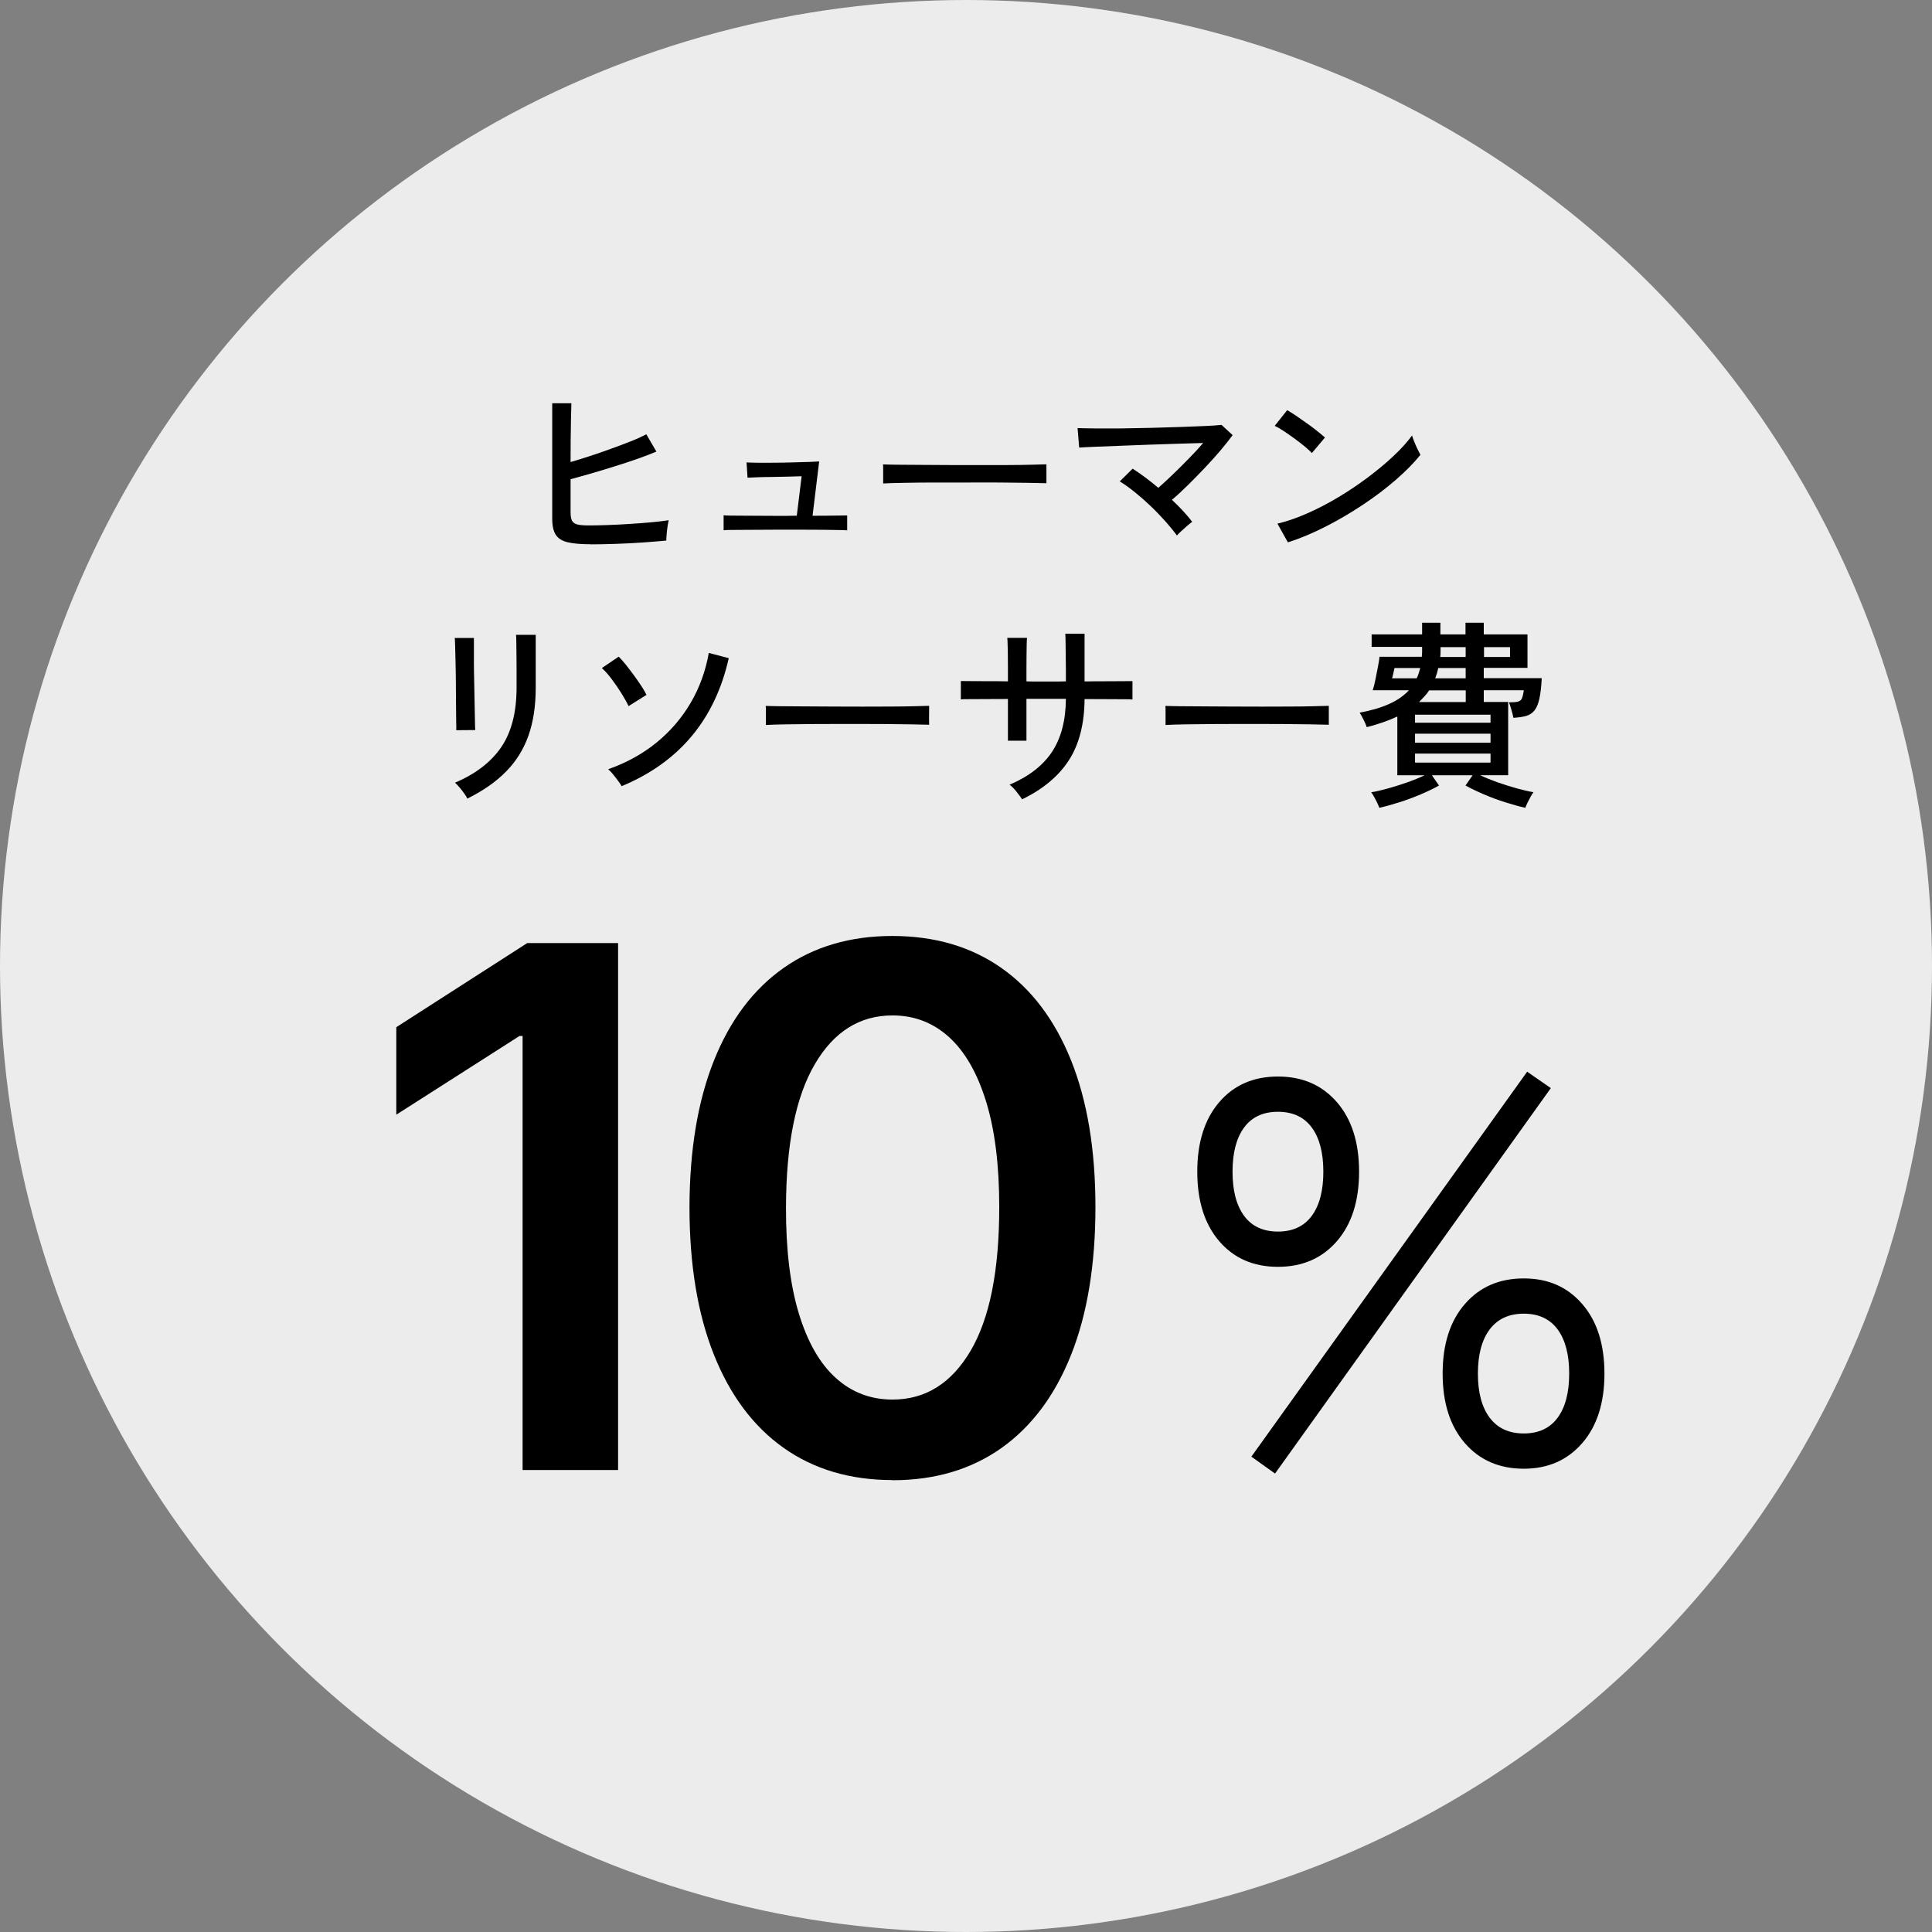
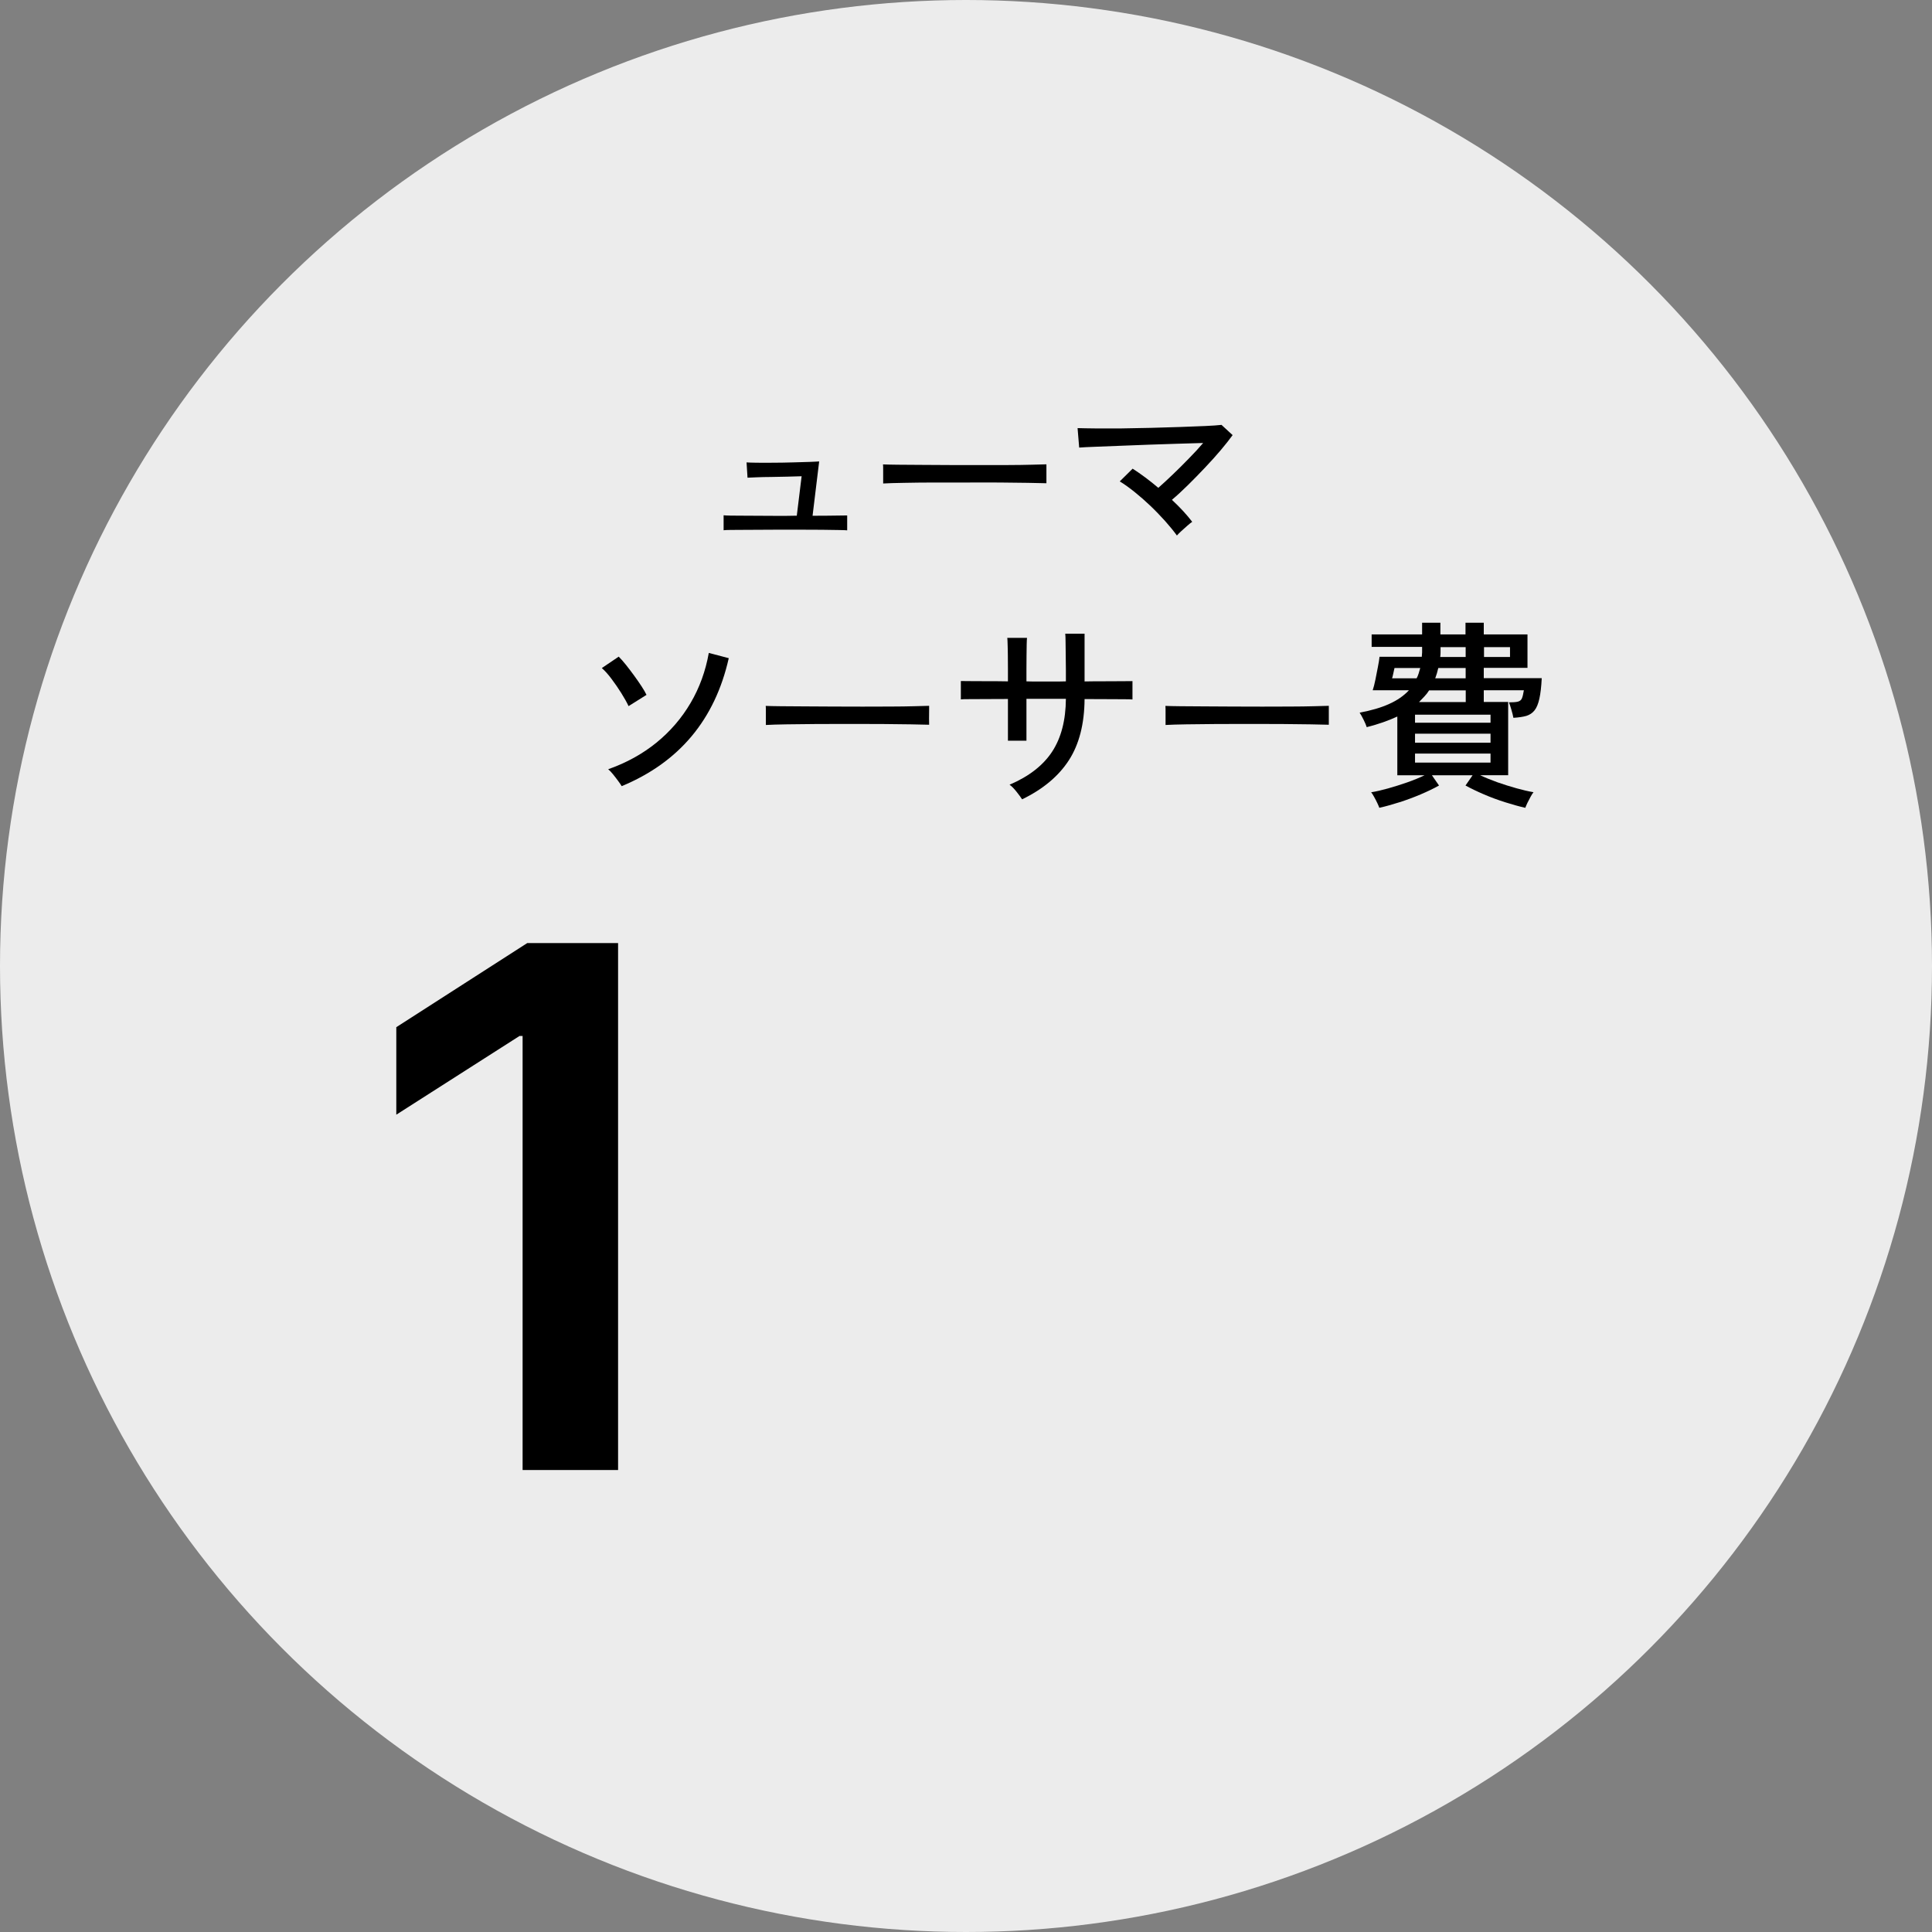
<svg xmlns="http://www.w3.org/2000/svg" id="b" width="240" height="240" viewBox="0 0 240 240">
  <rect x="0" y="0" width="240" height="240" fill="#808080" stroke="none" />
  <defs>
    <style>.d{fill:#fff;isolation:isolate;opacity:.85;}</style>
  </defs>
  <g id="c">
    <circle class="d" cx="120" cy="120" r="120" />
-     <path d="m73.4,67.61c-1.2,0-2.15-.08-2.85-.24-.7-.16-1.2-.47-1.5-.92s-.45-1.13-.45-2.01v-14.35h2.38c-.02.47-.03,1.11-.05,1.93s-.03,1.7-.04,2.65c0,.95-.01,1.86-.01,2.73.75-.22,1.55-.47,2.41-.75s1.72-.58,2.58-.89c.86-.31,1.67-.62,2.44-.92s1.42-.6,1.98-.89l1.25,2.15c-.67.28-1.44.58-2.33.89-.88.31-1.81.62-2.79.92-.97.31-1.94.6-2.9.88s-1.84.52-2.64.74v4.12c0,.45.06.79.17,1.02.12.23.34.39.67.48s.83.12,1.48.12c.7,0,1.49-.02,2.38-.05.88-.03,1.78-.08,2.7-.14s1.79-.12,2.62-.2c.83-.08,1.56-.16,2.17-.26-.05.2-.1.47-.15.81s-.09.67-.11.99c-.03.32-.04.56-.04.73-.85.08-1.83.16-2.94.24-1.11.08-2.23.13-3.35.17-1.12.04-2.15.06-3.09.06h.01Z" />
    <path d="m89.89,65.86v-1.85c.13.02.42.03.86.04.44,0,.97.01,1.57.01s1.25,0,1.91.01,1.31.01,1.93.01h1.57l1.25-.02.6-4.9c-.5.02-1.08.03-1.75.05s-1.34.03-2.02.04c-.68,0-1.29.02-1.81.04s-.9.03-1.14.05l-.12-1.9c.23.02.66.03,1.27.04s1.32,0,2.11,0,1.58-.02,2.36-.04,1.48-.04,2.08-.06,1-.05,1.2-.06l-.82,6.75c.65,0,1.28,0,1.9-.01.62,0,1.14-.02,1.58-.02s.71-.01.82-.01v1.85c-.15-.02-.51-.03-1.09-.04s-1.25-.02-2.04-.03c-.78,0-1.57-.01-2.35-.01h-3.46c-.59,0-1.23,0-1.92.01-.69,0-1.35.01-1.99.01s-1.18,0-1.64.01c-.46,0-.75.02-.86.04h0Z" />
    <path d="m109.71,60.06v-1.67c0-.32,0-.55-.02-.7.42.02,1.04.03,1.88.04.83,0,1.8.02,2.91.02s2.28.02,3.52.02,2.48,0,3.73,0,2.41,0,3.51,0c1.1,0,2.07-.02,2.9-.04.83-.02,1.45-.03,1.85-.05v.55c0,.3,0,.64,0,1.01,0,.38,0,.64,0,.79-.52-.02-1.28-.03-2.3-.05-1.02-.02-2.18-.03-3.49-.04s-2.67,0-4.09,0-2.8,0-4.15,0-2.57.02-3.66.04c-1.09.02-1.95.04-2.59.08Z" />
    <path d="m146.19,66.51c-.4-.55-.88-1.14-1.45-1.78-.57-.63-1.17-1.26-1.82-1.88-.65-.62-1.3-1.19-1.96-1.72s-1.28-.98-1.86-1.33l1.6-1.58c.5.32,1.02.68,1.57,1.09s1.09.84,1.62,1.29c.55-.48,1.15-1.04,1.81-1.67.66-.63,1.32-1.29,1.99-1.98.67-.68,1.26-1.32,1.77-1.92-.9.02-1.93.05-3.1.09-1.17.04-2.38.08-3.64.12-1.26.04-2.47.09-3.62.14-1.16.05-2.18.09-3.08.12s-1.55.07-1.96.1l-.2-2.42c.52.02,1.25.03,2.21.04s2.03,0,3.23,0c1.19-.02,2.42-.04,3.69-.07s2.49-.07,3.66-.11,2.21-.08,3.1-.12c.89-.04,1.55-.09,1.99-.14l1.38,1.27c-.38.53-.87,1.15-1.46,1.85-.59.7-1.24,1.42-1.95,2.17s-1.42,1.48-2.12,2.17c-.71.7-1.38,1.32-2.01,1.85,1,.93,1.84,1.84,2.52,2.73-.15.1-.35.26-.6.48s-.5.44-.74.66-.43.41-.56.56h-.01Z" />
-     <path d="m162.97,56.28c-.18-.2-.47-.46-.86-.79s-.82-.66-1.29-1c-.47-.34-.92-.66-1.36-.95s-.81-.5-1.11-.64l1.55-1.95c.3.17.67.4,1.11.7s.9.62,1.36.95c.47.33.9.66,1.3.98.4.32.71.58.92.77l-1.62,1.93h0Zm-2.98,11.1l-1.3-2.33c1.18-.28,2.42-.71,3.73-1.29,1.3-.57,2.59-1.25,3.86-2.01s2.5-1.59,3.66-2.46c1.17-.88,2.22-1.75,3.16-2.64.94-.88,1.71-1.73,2.31-2.55.05.18.14.44.27.76.13.33.27.64.42.95s.27.54.35.69c-.8,1-1.82,2.03-3.05,3.1s-2.59,2.1-4.08,3.09-3.02,1.9-4.62,2.71c-1.6.82-3.17,1.48-4.73,1.98h.02Z" />
-     <path d="m56.67,90.73c.02-.1.02-.43,0-1,0-.57-.02-1.27-.02-2.1s-.02-1.71-.02-2.64-.02-1.8-.04-2.64c-.02-.83-.03-1.53-.05-2.1s-.03-.9-.05-1h2.38v1.02c0,.57,0,1.25,0,2.06,0,.81.02,1.67.04,2.57.02.91.03,1.78.05,2.6.02.83.03,1.52.04,2.1,0,.58.02.94.04,1.09l-2.38.02v.02Zm1.38,8.48c-.07-.17-.19-.38-.38-.64-.18-.26-.38-.51-.59-.76s-.4-.44-.56-.58c2.58-1.1,4.5-2.58,5.76-4.44,1.26-1.86,1.89-4.32,1.89-7.39v-2.12c0-.55,0-1.14-.01-1.77s-.02-1.2-.02-1.69-.02-.81-.04-.96h2.45v6.55c0,2.28-.3,4.28-.91,5.99s-1.54,3.2-2.79,4.46c-1.25,1.27-2.85,2.38-4.8,3.35Z" />
    <path d="m78.08,87.71c-.22-.47-.52-1-.9-1.61s-.79-1.2-1.21-1.76c-.42-.57-.83-1.02-1.21-1.35l2.1-1.42c.27.27.57.61.9,1.02.33.42.67.86,1.01,1.33.34.47.65.91.93,1.34s.48.78.61,1.06l-2.23,1.4h0Zm-.85,9.95c-.1-.17-.25-.39-.45-.66s-.41-.55-.64-.83c-.22-.27-.42-.48-.59-.61,2.27-.8,4.26-1.9,5.99-3.3,1.72-1.4,3.14-3.05,4.25-4.94s1.86-3.96,2.26-6.21l2.48.65c-1.72,7.63-6.15,12.93-13.3,15.9Z" />
    <path d="m95.14,90.06v-1.67c0-.32,0-.55-.02-.7.42.02,1.04.03,1.88.04.83,0,1.8.02,2.91.02s2.28.02,3.52.02,2.48.01,3.73.01,2.41,0,3.51-.01c1.1,0,2.07-.02,2.9-.04.83-.02,1.45-.03,1.85-.05v.55c0,.3,0,.64-.01,1.01,0,.38,0,.64.01.79-.52-.02-1.28-.03-2.3-.05-1.02-.02-2.18-.03-3.49-.04s-2.67-.01-4.09-.01-2.8,0-4.15.01-2.57.02-3.66.04c-1.09.02-1.95.04-2.59.08Z" />
    <path d="m126.96,99.28c-.15-.23-.38-.55-.7-.95-.32-.4-.6-.68-.85-.85,2.42-1.03,4.18-2.41,5.3-4.12,1.12-1.72,1.68-3.9,1.7-6.55h-4.9v5.2h-2.3v-5.18c-.87,0-1.72,0-2.55.01-.83,0-1.55.01-2.14.01s-.98,0-1.16.03v-2.28c.13,0,.5,0,1.09.01.59,0,1.31.01,2.15.01s1.71,0,2.61.02v-1.55c0-.57,0-1.12-.01-1.65,0-.53-.02-1-.03-1.4s-.02-.67-.04-.8h2.45c-.02.12-.03.38-.04.79,0,.41-.02.88-.02,1.43s-.01,1.1-.01,1.66v1.52c.53.02,1.01.02,1.42.02h2c.43,0,.92,0,1.48-.02,0-.38,0-.86,0-1.44,0-.58-.02-1.17-.02-1.77s-.02-1.16-.02-1.66-.02-.85-.04-1.05h2.4v5.93c.87-.02,1.72-.02,2.55-.02s1.56,0,2.17-.01c.62,0,1.02-.01,1.23-.01v2.28c-.18-.02-.58-.03-1.2-.03s-1.34,0-2.17-.01c-.83,0-1.69-.01-2.58-.01-.02,3.08-.67,5.62-1.95,7.6-1.28,1.98-3.22,3.6-5.8,4.85h0Z" />
    <path d="m144.79,90.06v-1.67c0-.32,0-.55-.02-.7.42.02,1.04.03,1.88.04.83,0,1.8.02,2.91.02s2.28.02,3.52.02,2.48.01,3.73.01,2.41,0,3.51-.01c1.1,0,2.07-.02,2.9-.04.83-.02,1.45-.03,1.85-.05v.55c0,.3,0,.64,0,1.01,0,.38,0,.64,0,.79-.52-.02-1.28-.03-2.3-.05-1.02-.02-2.18-.03-3.49-.04s-2.67-.01-4.09-.01-2.8,0-4.15.01-2.57.02-3.66.04c-1.09.02-1.95.04-2.59.08Z" />
    <path d="m171.35,100.36c-.05-.15-.14-.35-.26-.61s-.26-.52-.4-.77c-.14-.26-.26-.45-.36-.56.62-.1,1.32-.26,2.1-.48s1.58-.47,2.38-.75,1.52-.58,2.15-.88h-3.38v-7.3c-1.12.52-2.38.96-3.8,1.32-.07-.23-.2-.54-.39-.92s-.35-.68-.49-.88c1.43-.27,2.65-.62,3.66-1.08,1.01-.45,1.83-1.02,2.46-1.7h-4.5c.12-.35.23-.79.34-1.33.11-.53.21-1.06.31-1.58.1-.52.17-.93.2-1.25h5.25c.02-.18.03-.37.04-.55,0-.18,0-.38,0-.58v-.1h-6.27v-1.55h6.27v-1.45h2.27v1.45h3.12v-1.45h2.27v1.45h5.43v4.15h-5.43v1.28h7.2c-.05,1.05-.15,1.9-.29,2.54s-.34,1.13-.6,1.46-.6.56-1.02.69c-.42.12-.96.2-1.61.24-.05-.27-.13-.6-.25-1.01s-.22-.71-.3-.91c.5,0,.87-.03,1.11-.09s.41-.2.5-.41c.09-.22.17-.55.24-1h-4.98v1.45h3.03v9.1h-3.48c.63.3,1.35.59,2.15.88.8.28,1.6.53,2.39.75s1.49.38,2.09.48c-.1.12-.22.3-.36.56-.14.26-.27.52-.4.77-.12.26-.21.46-.26.61-.8-.18-1.64-.42-2.53-.7-.88-.28-1.75-.6-2.59-.96s-1.61-.73-2.31-1.11l.88-1.27h-5.05l.88,1.27c-.68.38-1.45.75-2.3,1.11s-1.71.68-2.59.96c-.88.28-1.72.52-2.54.7h0Zm1.58-16.1h3.05c.1-.18.18-.38.25-.6s.13-.44.2-.68h-3.2c-.03.13-.08.36-.15.68-.07.32-.12.52-.15.6h0Zm2.85,5.52h9.38v-1h-9.38v1Zm0,2.48h9.38v-1.12h-9.38v1.12Zm0,2.47h9.38v-1.12h-9.38v1.12Zm.5-7.52h5.8v-1.45h-4.55c-.17.27-.36.52-.58.75s-.44.47-.67.7Zm2.02-2.95h3.77v-1.28h-3.4c-.1.45-.23.88-.38,1.28h0Zm.6-2.65h3.17v-1.22h-3.12v.1c0,.2,0,.39,0,.58,0,.18-.02.37-.04.55h0Zm5.45,0h3.23v-1.22h-3.23v1.22Z" />
    <path d="m76.78,117.16v65.45h-11.86v-53.92h-.38l-15.31,9.78v-10.87l16.27-10.45h11.28Z" />
-     <path d="m110.87,183.86c-5.26,0-9.77-1.34-13.54-4.01-3.76-2.67-6.65-6.54-8.66-11.6-2.01-5.06-3.02-11.16-3.02-18.3.02-7.14,1.04-13.22,3.05-18.23,2.01-5.02,4.9-8.85,8.66-11.49,3.76-2.64,8.26-3.96,13.5-3.96s9.75,1.32,13.52,3.96,6.66,6.48,8.68,11.51c2.01,5.03,3.02,11.1,3.02,18.22s-1.01,13.27-3.02,18.33-4.9,8.92-8.66,11.59c-3.76,2.66-8.27,4-13.54,4v-.02Zm0-10c4.09,0,7.32-2.02,9.7-6.06s3.56-9.99,3.56-17.85c0-5.2-.54-9.57-1.63-13.1-1.09-3.54-2.62-6.21-4.6-8.01-1.98-1.8-4.33-2.7-7.03-2.7-4.07,0-7.29,2.02-9.65,6.06-2.37,4.04-3.56,9.96-3.58,17.75-.02,5.22.51,9.61,1.58,13.17,1.08,3.56,2.6,6.24,4.59,8.04,1.98,1.8,4.34,2.7,7.06,2.7h0Z" />
-     <path d="m158.75,157.37c-3.04,0-5.47-1.06-7.29-3.18-1.82-2.12-2.73-5-2.73-8.64s.91-6.52,2.73-8.64c1.82-2.12,4.25-3.18,7.29-3.18s5.48,1.06,7.32,3.18c1.84,2.12,2.76,5,2.76,8.64s-.92,6.52-2.76,8.64-4.28,3.18-7.32,3.18Zm0-4.38c1.84,0,3.24-.65,4.2-1.95.96-1.3,1.44-3.13,1.44-5.49s-.48-4.19-1.44-5.49-2.36-1.95-4.2-1.95-3.24.65-4.2,1.95c-.96,1.3-1.44,3.13-1.44,5.49s.48,4.19,1.44,5.49,2.36,1.95,4.2,1.95Zm-.36,30.06l-2.94-2.1,34.26-47.82,2.94,2.04-34.26,47.88h0Zm30.9-.6c-3.04,0-5.48-1.06-7.32-3.18-1.84-2.12-2.76-5-2.76-8.64s.92-6.52,2.76-8.64,4.28-3.18,7.32-3.18,5.42,1.06,7.26,3.18,2.76,5,2.76,8.64-.92,6.52-2.76,8.64-4.26,3.18-7.26,3.18Zm0-4.38c1.84,0,3.24-.65,4.2-1.95.96-1.3,1.44-3.13,1.44-5.49s-.48-4.19-1.44-5.49-2.36-1.95-4.2-1.95-3.25.65-4.23,1.95-1.47,3.13-1.47,5.49.49,4.19,1.47,5.49,2.39,1.95,4.23,1.95Z" />
  </g>
</svg>